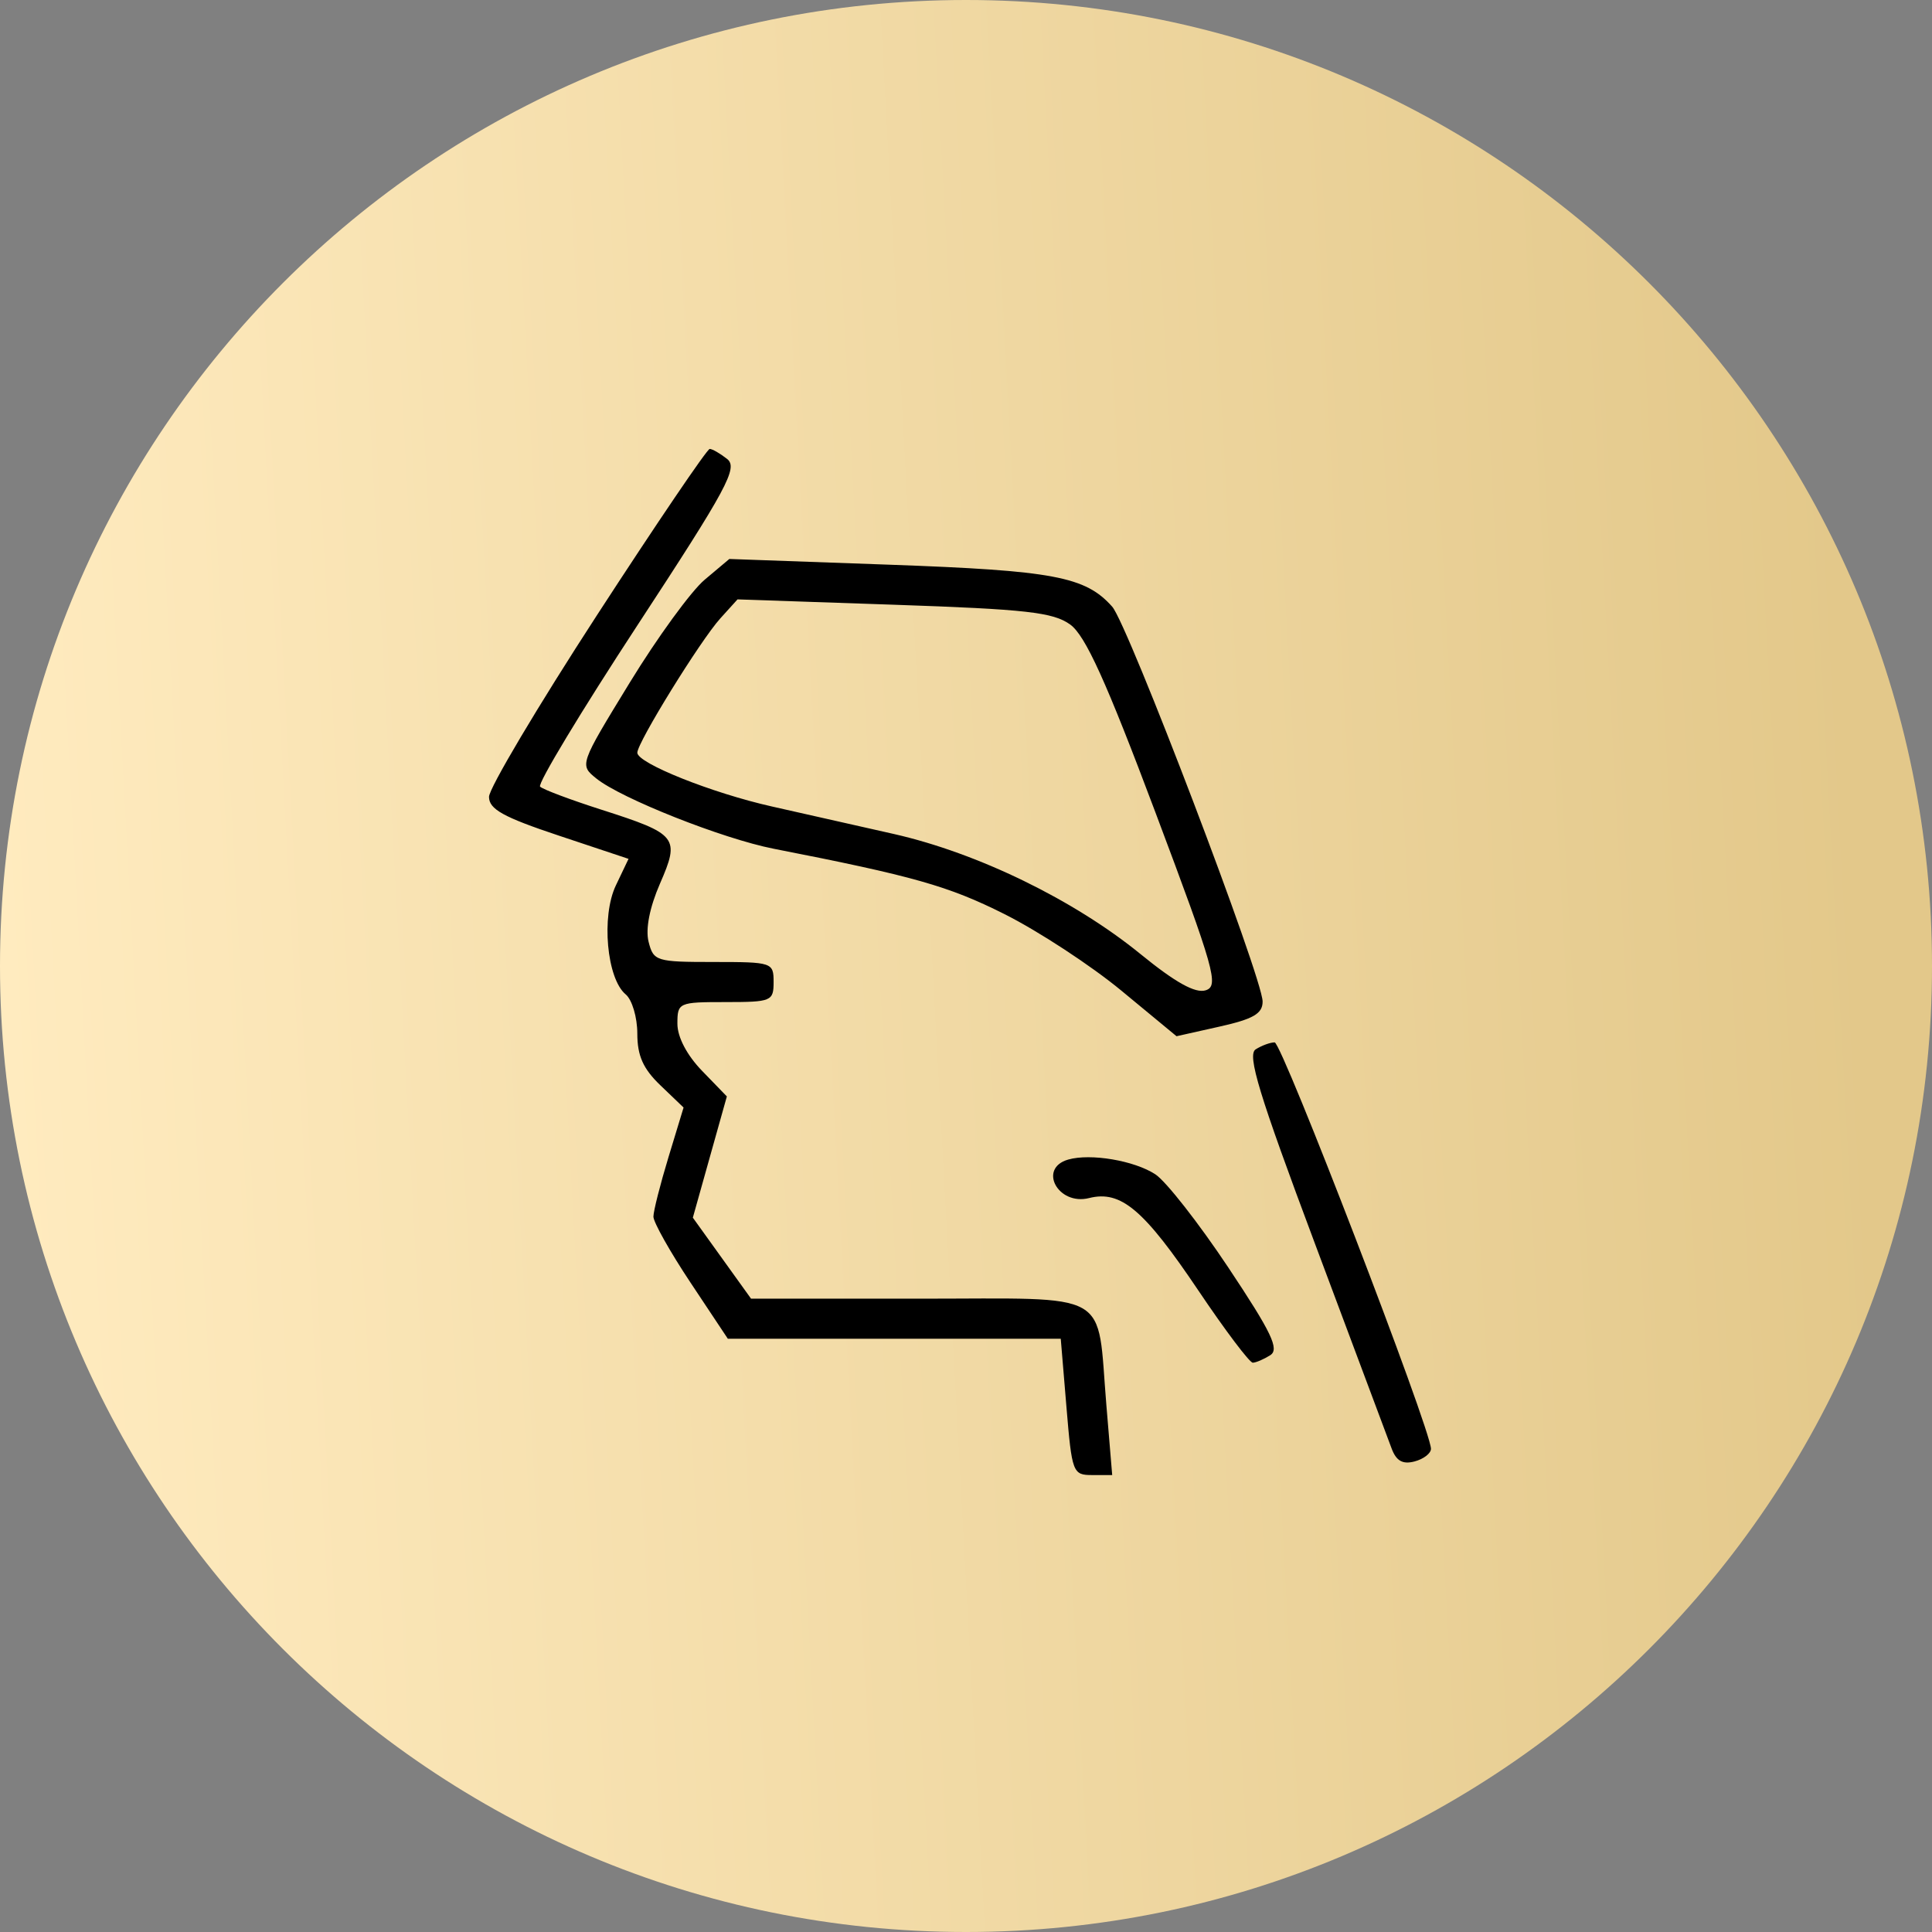
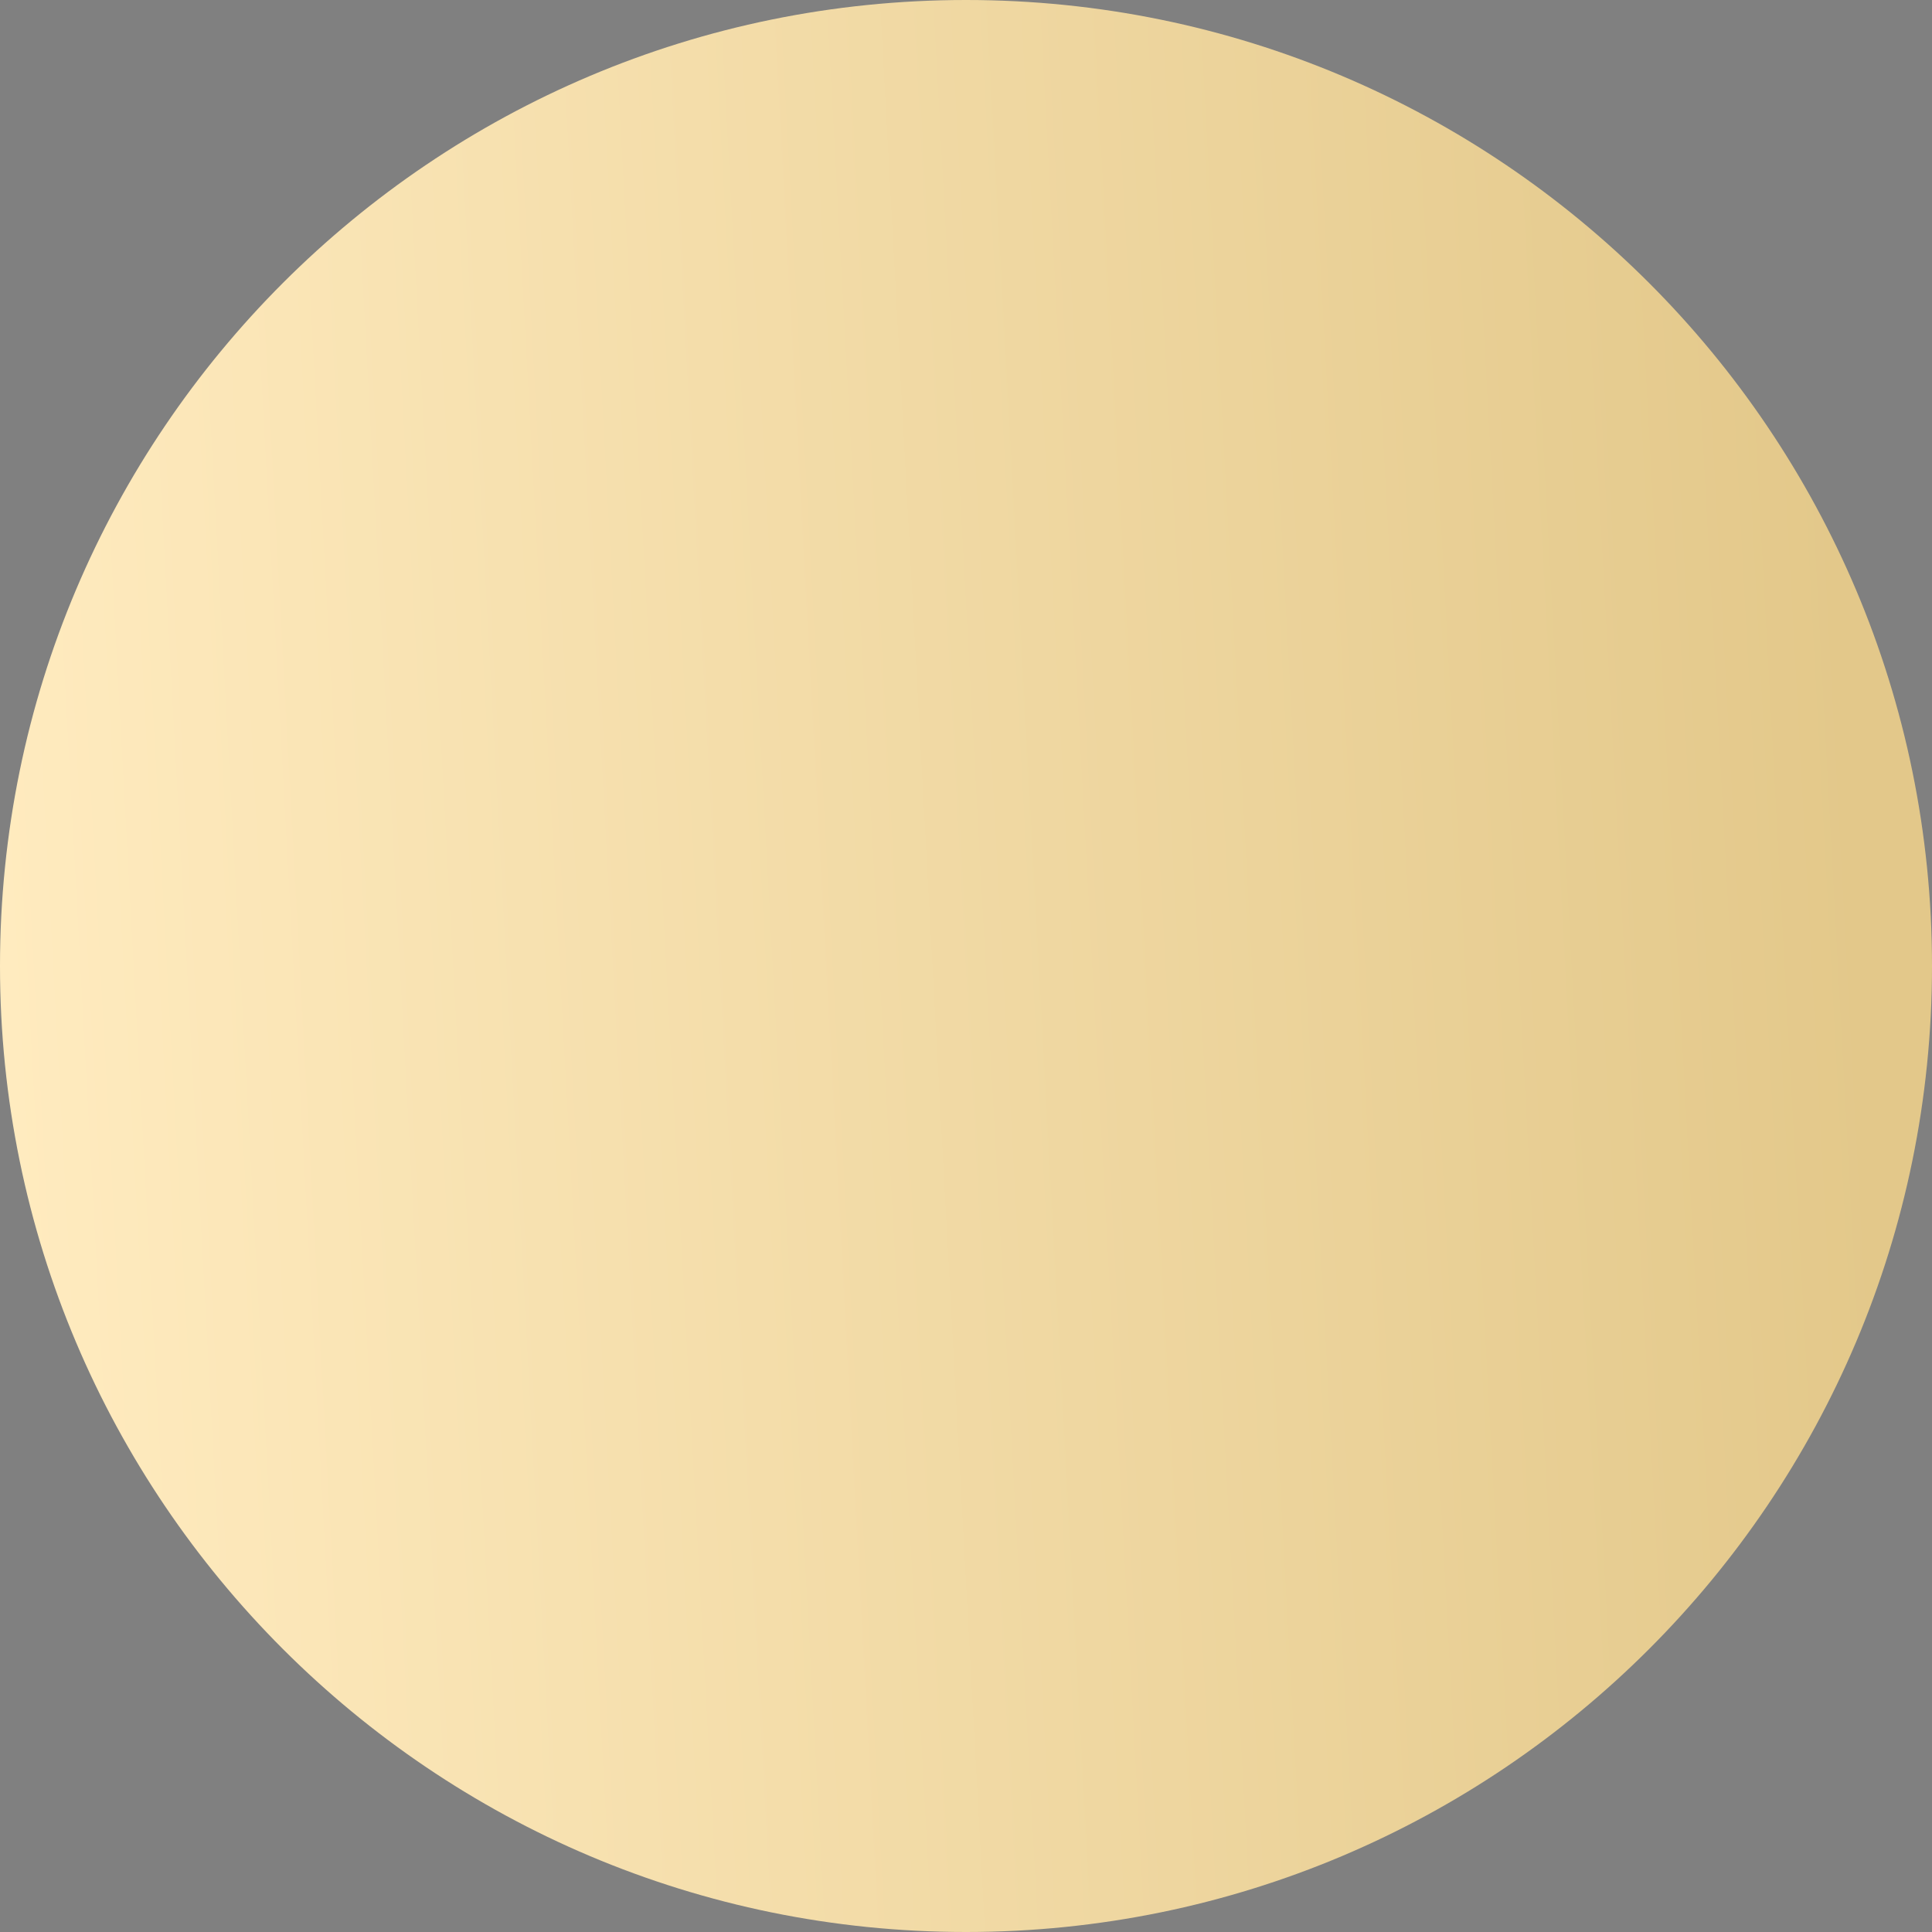
<svg xmlns="http://www.w3.org/2000/svg" width="241" height="241" viewBox="0 0 241 241" fill="none">
  <rect x="0" y="0" width="241" height="241" fill="#808080" stroke="none" />
  <path d="M0 120.5C0 187.05 53.95 241 120.5 241V241C187.05 241 241 187.05 241 120.5V120.5C241 53.95 187.05 6.31809e-06 120.5 6.31809e-06V6.31809e-06C53.95 6.31809e-06 0 53.95 0 120.5V120.5Z" fill="url(#paint0_linear_167_16)" />
-   <path fill-rule="evenodd" clip-rule="evenodd" d="M74.47 76.733C67.062 88.136 61 98.336 61 99.399C61 100.941 62.765 101.922 69.702 104.234L78.404 107.135L76.821 110.453C74.984 114.306 75.686 122.08 78.049 124.041C78.847 124.703 79.5 126.906 79.5 128.935C79.5 131.698 80.225 133.321 82.385 135.39L85.27 138.154L83.393 144.327C82.36 147.722 81.512 151.068 81.508 151.762C81.503 152.456 83.591 156.169 86.147 160.012L90.793 167H111.557H132.32L133.029 175.5C133.712 183.711 133.821 184 136.237 184H138.737L138.01 175.281C136.799 160.743 139.014 162 114.619 162H93.688L90.057 156.946L86.426 151.892L88.547 144.331L90.669 136.77L87.585 133.587C85.685 131.627 84.5 129.367 84.5 127.702C84.5 125.066 84.647 125 90.5 125C96.233 125 96.5 124.889 96.5 122.5C96.5 120.056 96.332 120 89.019 120C81.851 120 81.512 119.894 80.904 117.472C80.505 115.885 81.035 113.187 82.327 110.222C84.841 104.452 84.516 104.043 75 100.995C71.15 99.762 67.717 98.471 67.371 98.126C67.025 97.782 72.489 88.725 79.512 78C90.733 60.867 92.091 58.348 90.7 57.25C89.83 56.563 88.853 56 88.529 56C88.205 56 81.879 65.33 74.47 76.733ZM87.9 72.317C86.208 73.741 82.001 79.518 78.552 85.155C72.283 95.399 72.282 95.405 74.381 97.105C77.459 99.597 90.156 104.629 96.5 105.871C113.955 109.287 118.3 110.517 125.287 114.021C129.529 116.148 136.096 120.447 139.881 123.574L146.762 129.26L152.131 128.058C156.344 127.115 157.5 126.443 157.5 124.934C157.5 121.979 140.706 77.889 138.737 75.677C135.397 71.922 131.436 71.176 110.96 70.442L90.978 69.727L87.9 72.317ZM133.5 77.907C135.392 79.274 137.977 84.974 144.125 101.329C151.523 121.01 152.084 122.997 150.395 123.533C149.108 123.942 146.617 122.556 142.27 119.013C133.973 112.252 121.968 106.407 111.5 104.033C106.825 102.972 99.992 101.431 96.315 100.608C88.832 98.933 79.5 95.207 79.5 93.894C79.5 92.621 87.379 79.871 89.858 77.134L92 74.768L111.5 75.434C128.022 75.998 131.382 76.376 133.5 77.907ZM156.635 130.896C155.544 131.587 157.028 136.452 164.027 155.13C168.843 167.984 173.145 179.477 173.587 180.671C174.166 182.236 174.963 182.692 176.445 182.304C177.575 182.009 178.5 181.299 178.5 180.727C178.5 178.343 159.916 130.028 159 130.029C158.45 130.03 157.386 130.42 156.635 130.896ZM133.25 144.645C129.442 145.736 131.98 150.42 135.852 149.448C139.827 148.45 142.693 150.877 149.507 161.011C152.832 165.955 155.877 169.993 156.276 169.985C156.674 169.976 157.652 169.557 158.448 169.053C159.622 168.31 158.633 166.24 153.216 158.103C149.541 152.584 145.45 147.358 144.123 146.489C141.503 144.772 136.041 143.846 133.25 144.645Z" fill="black" />
  <defs>
    <linearGradient id="paint0_linear_167_16" x1="1.05645e-05" y1="119.646" x2="239.271" y2="106.639" gradientUnits="userSpaceOnUse">
      <stop offset="0" stop-color="#FFEBBF" />
      <stop offset="0.969" stop-color="#E3C88A" />
      <stop offset="0.969" stop-color="#E3C88A" />
    </linearGradient>
  </defs>
</svg>